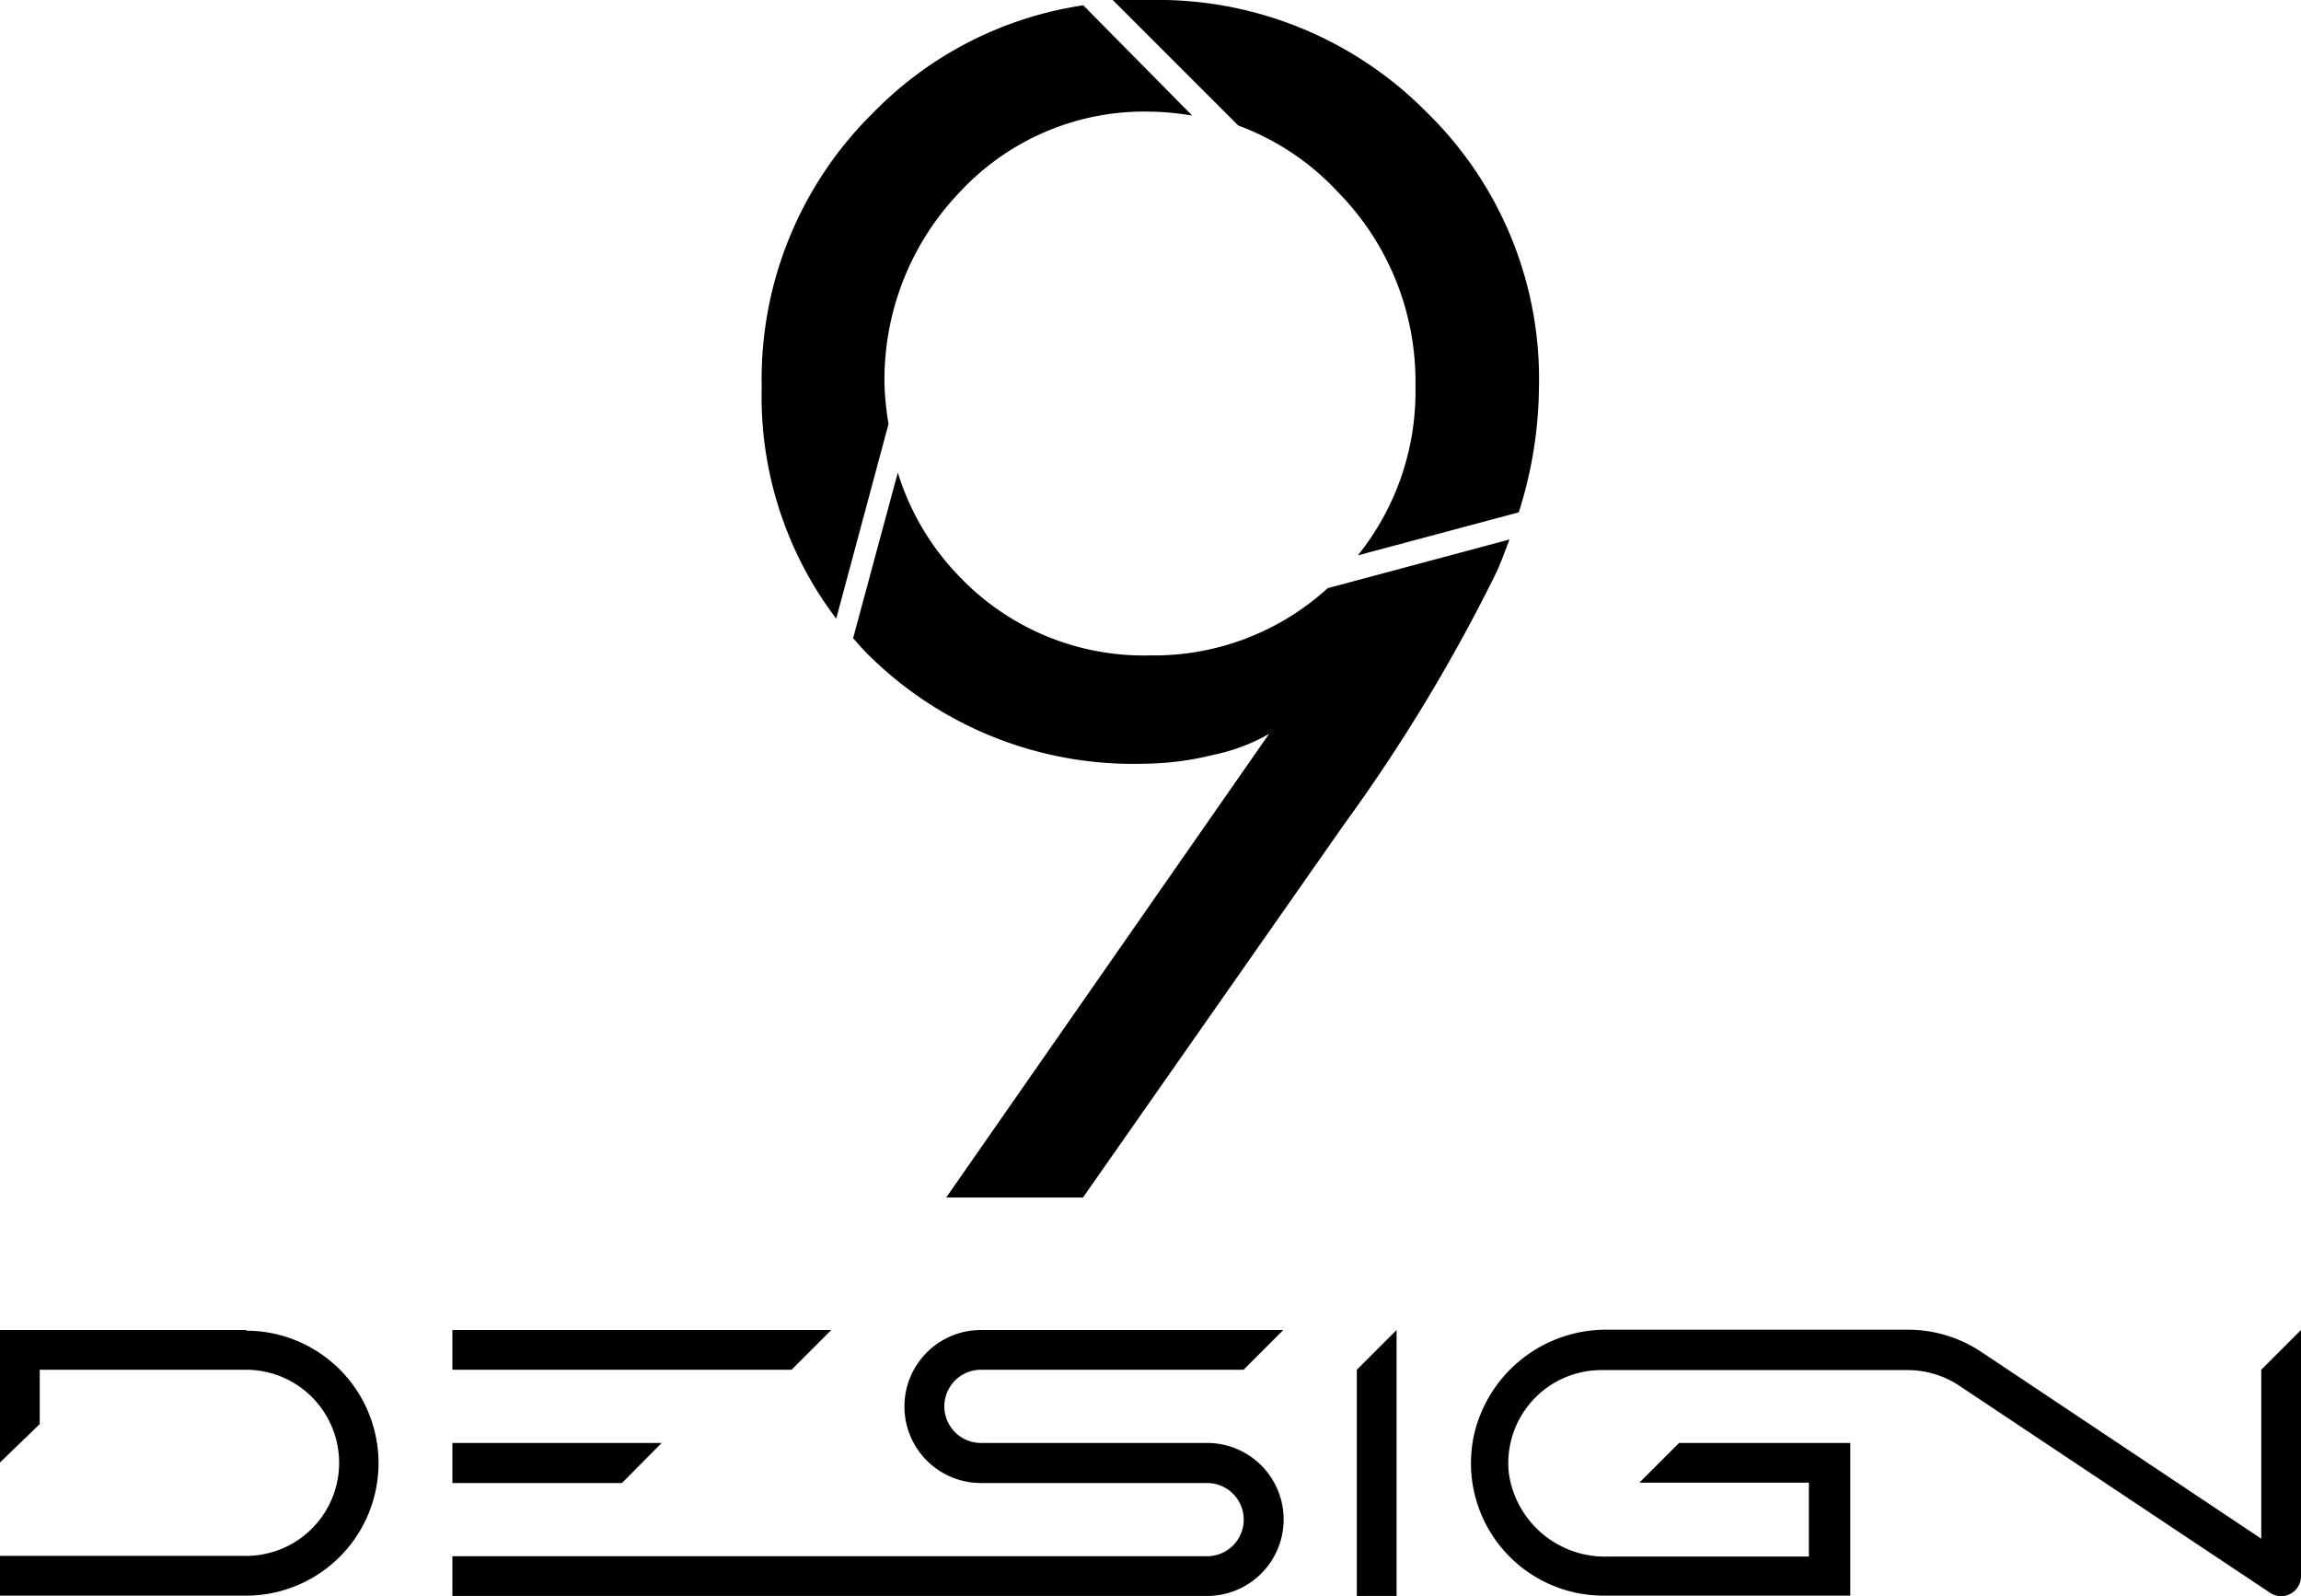
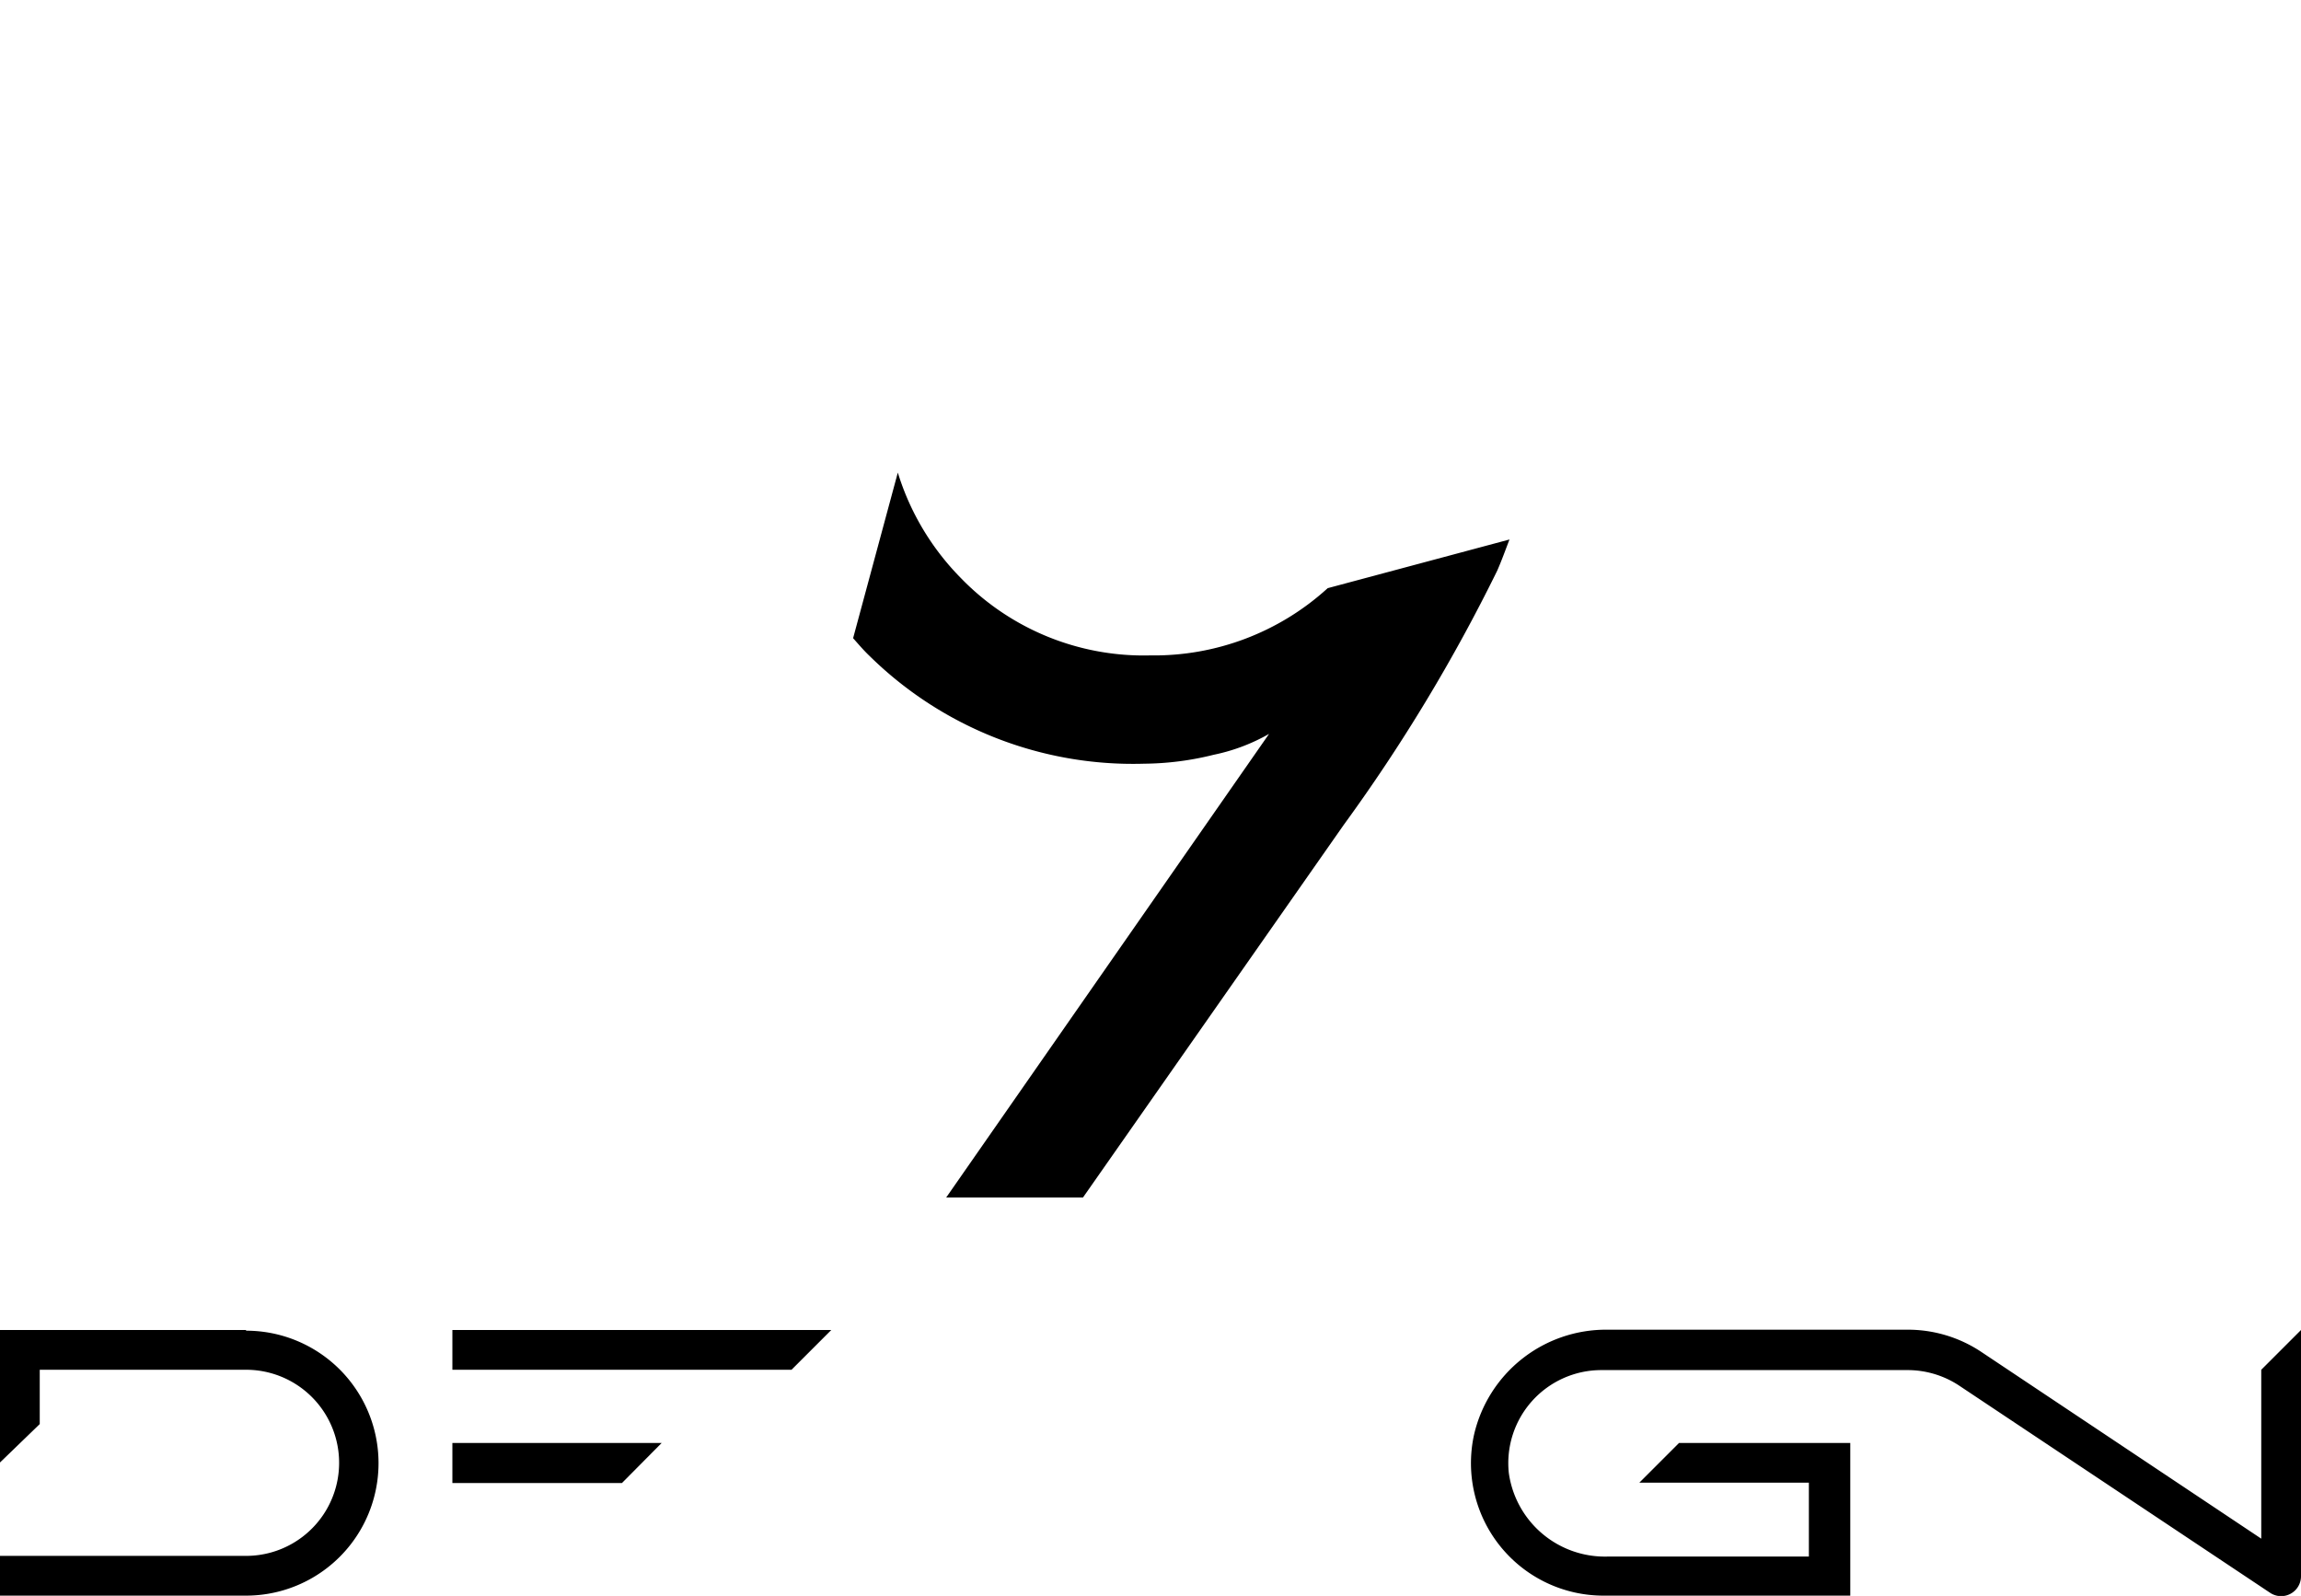
<svg xmlns="http://www.w3.org/2000/svg" viewBox="0 0 69.48 48.19">
  <title>logo9D</title>
  <g id="Calque_2" data-name="Calque 2">
    <g id="Calque_1-2" data-name="Calque 1">
      <polygon points="25.1 40.16 13.66 40.16 13.66 41.36 23.9 41.36 25.1 40.16" />
      <polygon points="19.98 43.57 19.98 43.57 13.66 43.57 13.66 44.78 18.78 44.78 19.98 43.57" />
-       <path d="M29.62,41.36h7.93l1.2-1.2H29.62a2.31,2.31,0,1,0,0,4.62h6.83a1.1,1.1,0,1,1,0,2.21H13.66v1.2H36.45a2.31,2.31,0,1,0,0-4.62H29.62a1.1,1.1,0,1,1,0-2.21Z" />
-       <polygon points="40.97 48.19 42.17 48.19 42.17 40.16 40.97 41.36 40.97 48.19" />
      <path d="M68.28,41.36v5.1l-8.44-5.63a4,4,0,0,0-2.23-.68H48.51a4.09,4.09,0,0,0-4,3.17,4,4,0,0,0,3.93,4.86h7.43V43.57H50.7l-1.2,1.2h5.12V47H48.56a2.93,2.93,0,0,1-3-2.52,2.81,2.81,0,0,1,2.8-3.11H57.6a2.82,2.82,0,0,1,1.56.47l9.38,6.25a.6.6,0,0,0,.94-.5V40.16Z" />
      <path d="M7.43,40.16H0v4L1.2,43V41.36H7.43a2.81,2.81,0,1,1,0,5.62H0v1.2H7.43a4,4,0,1,0,0-8Z" />
-       <path d="M43.08,3.39A11.4,11.4,0,0,0,34.73,0C34.34,0,34,0,33.6,0l3.79,3.79a7.77,7.77,0,0,1,3,2,8.15,8.15,0,0,1,2.35,5.88A7.88,7.88,0,0,1,41,16.77l4.86-1.3a12.76,12.76,0,0,0,.61-3.79A11.24,11.24,0,0,0,43.08,3.39Z" />
-       <path d="M26.71,11.68A8.18,8.18,0,0,1,29,5.78a7.6,7.6,0,0,1,5.69-2.41A8.35,8.35,0,0,1,36,3.49L32.71.16A11.15,11.15,0,0,0,26.37,3.4,11.28,11.28,0,0,0,23,11.68a11.09,11.09,0,0,0,2.25,7l1.58-5.88A9,9,0,0,1,26.71,11.68Z" />
      <path d="M34.73,19.79A7.69,7.69,0,0,1,29,17.44a7.79,7.79,0,0,1-1.89-3.17l-1.35,5c.16.18.32.37.5.54a11.34,11.34,0,0,0,8.29,3.25,8.92,8.92,0,0,0,2.1-.27,5.68,5.68,0,0,0,1.67-.63l-9.75,14h4.13l7.88-11.26a51.71,51.71,0,0,0,4.63-7.67c.14-.32.25-.63.37-.94l-5.49,1.47A7.78,7.78,0,0,1,34.73,19.79Z" />
    </g>
  </g>
</svg>